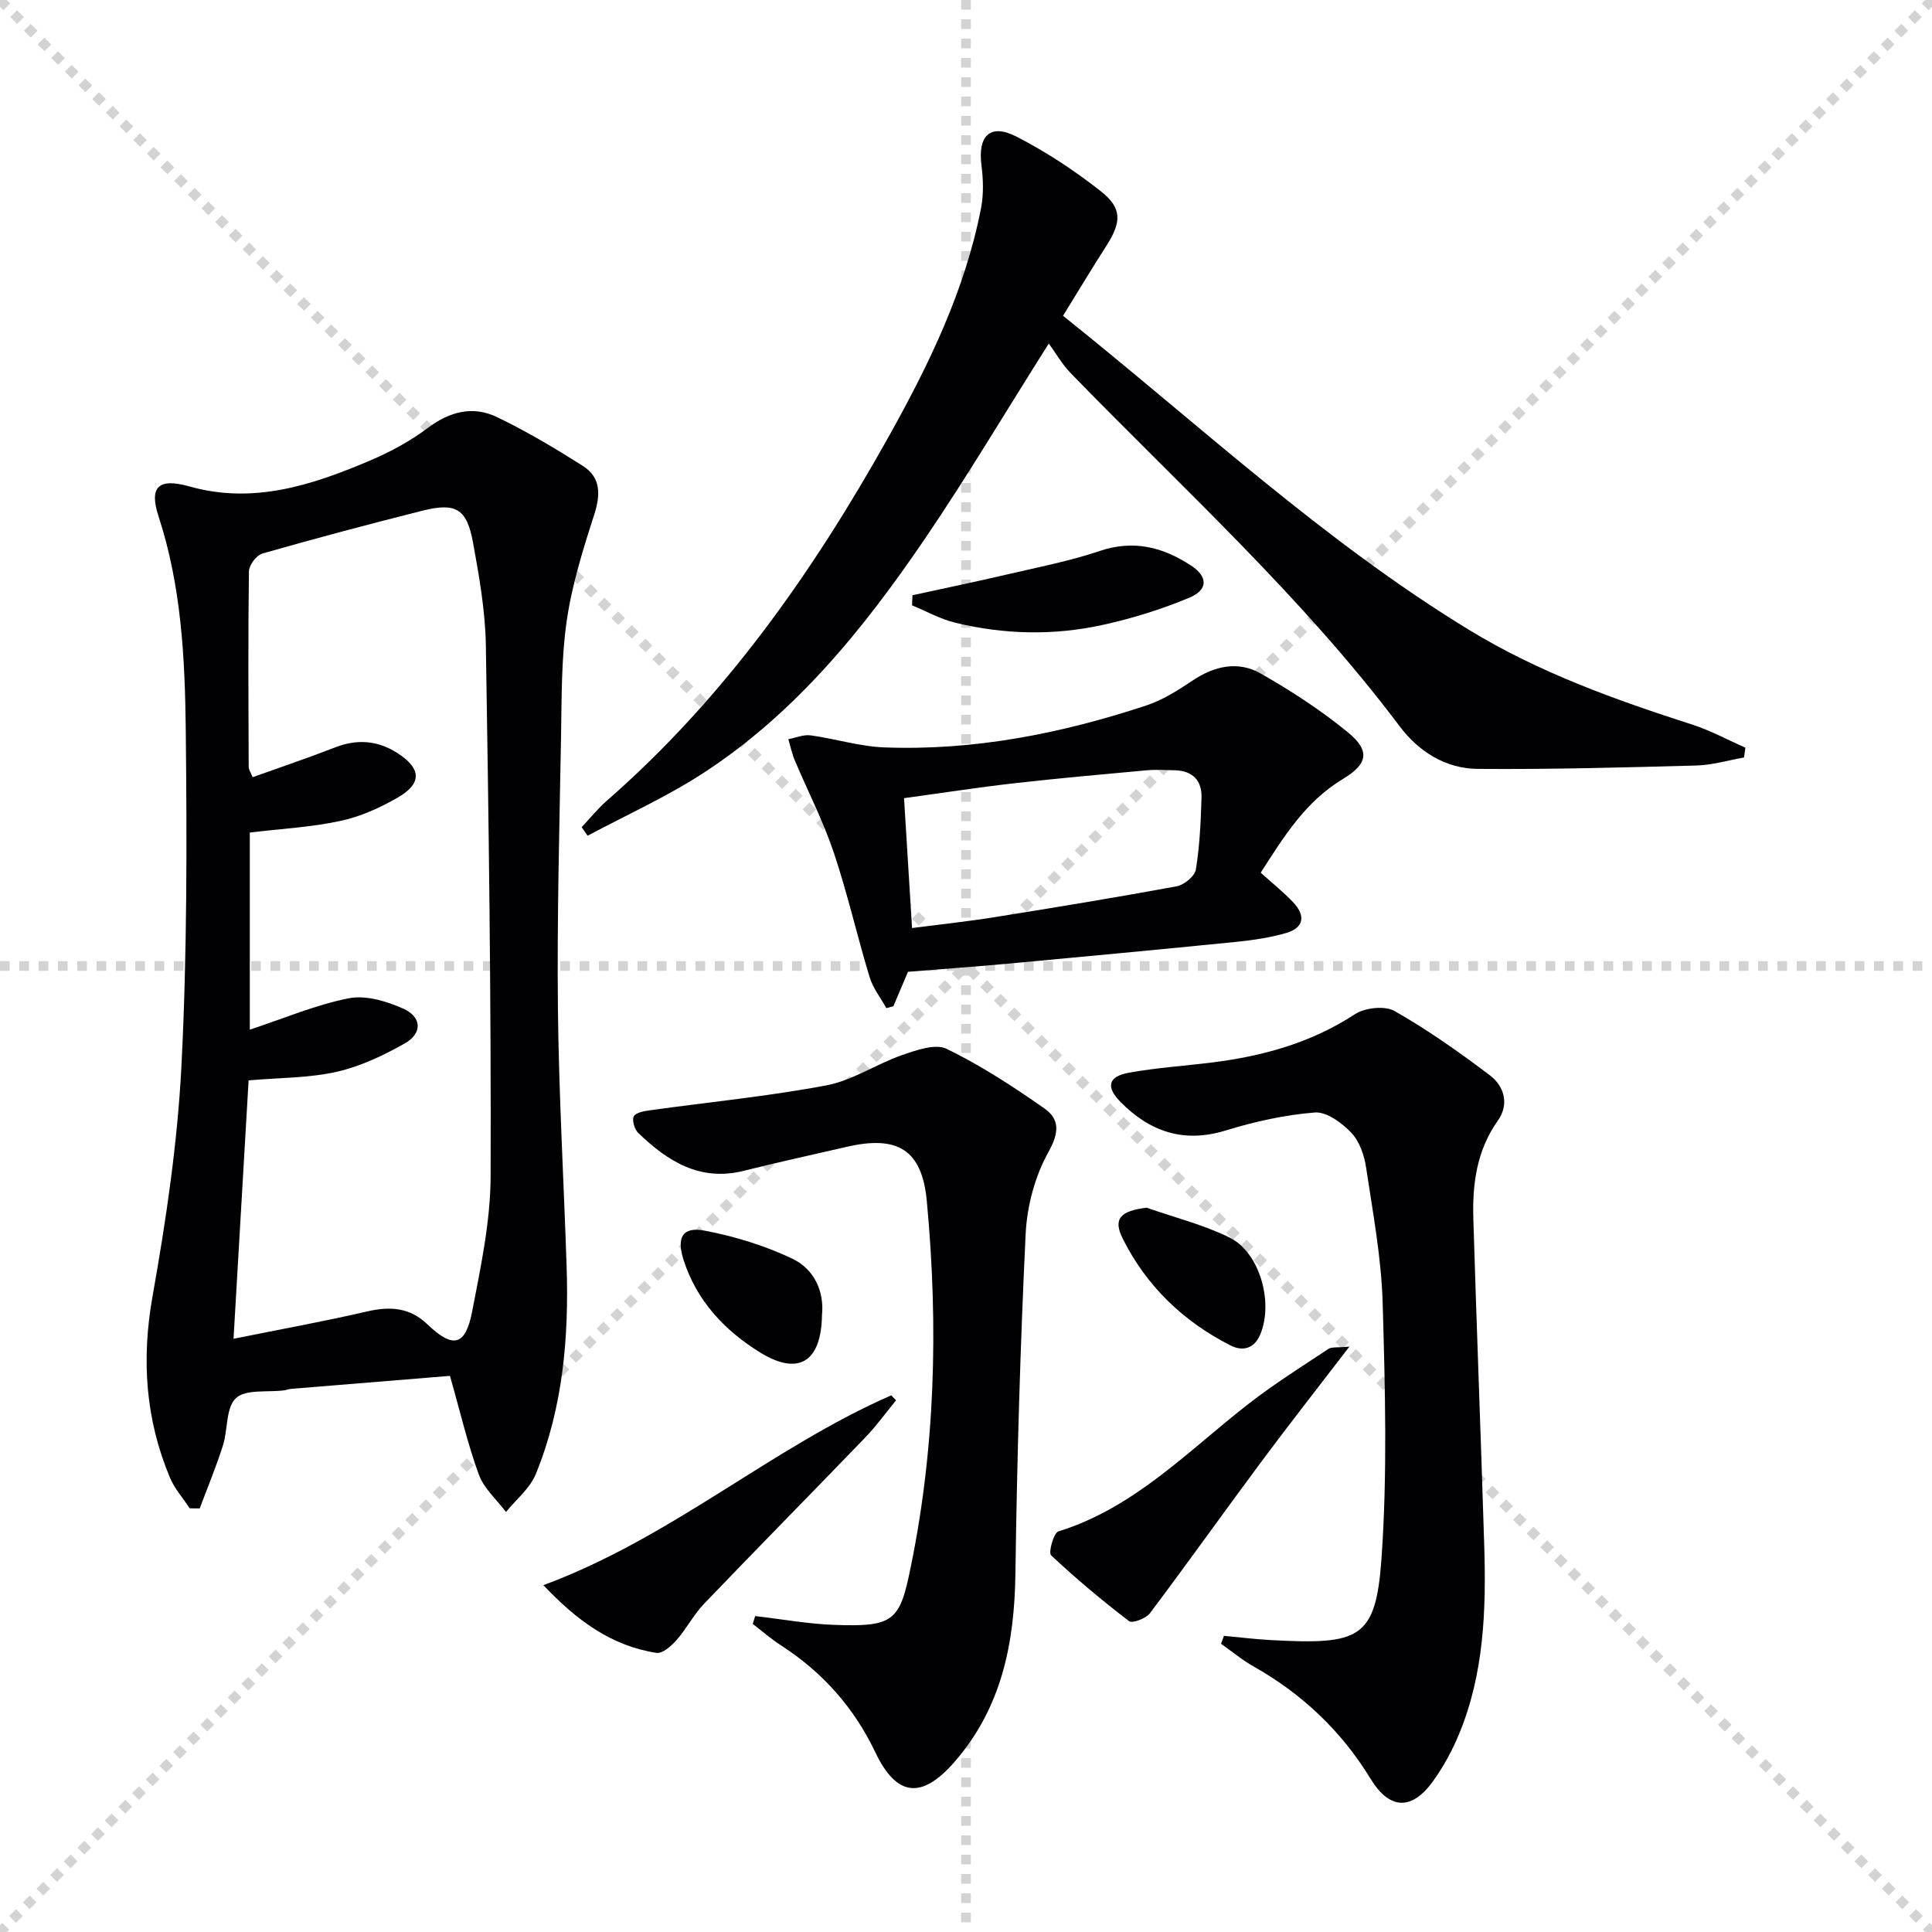
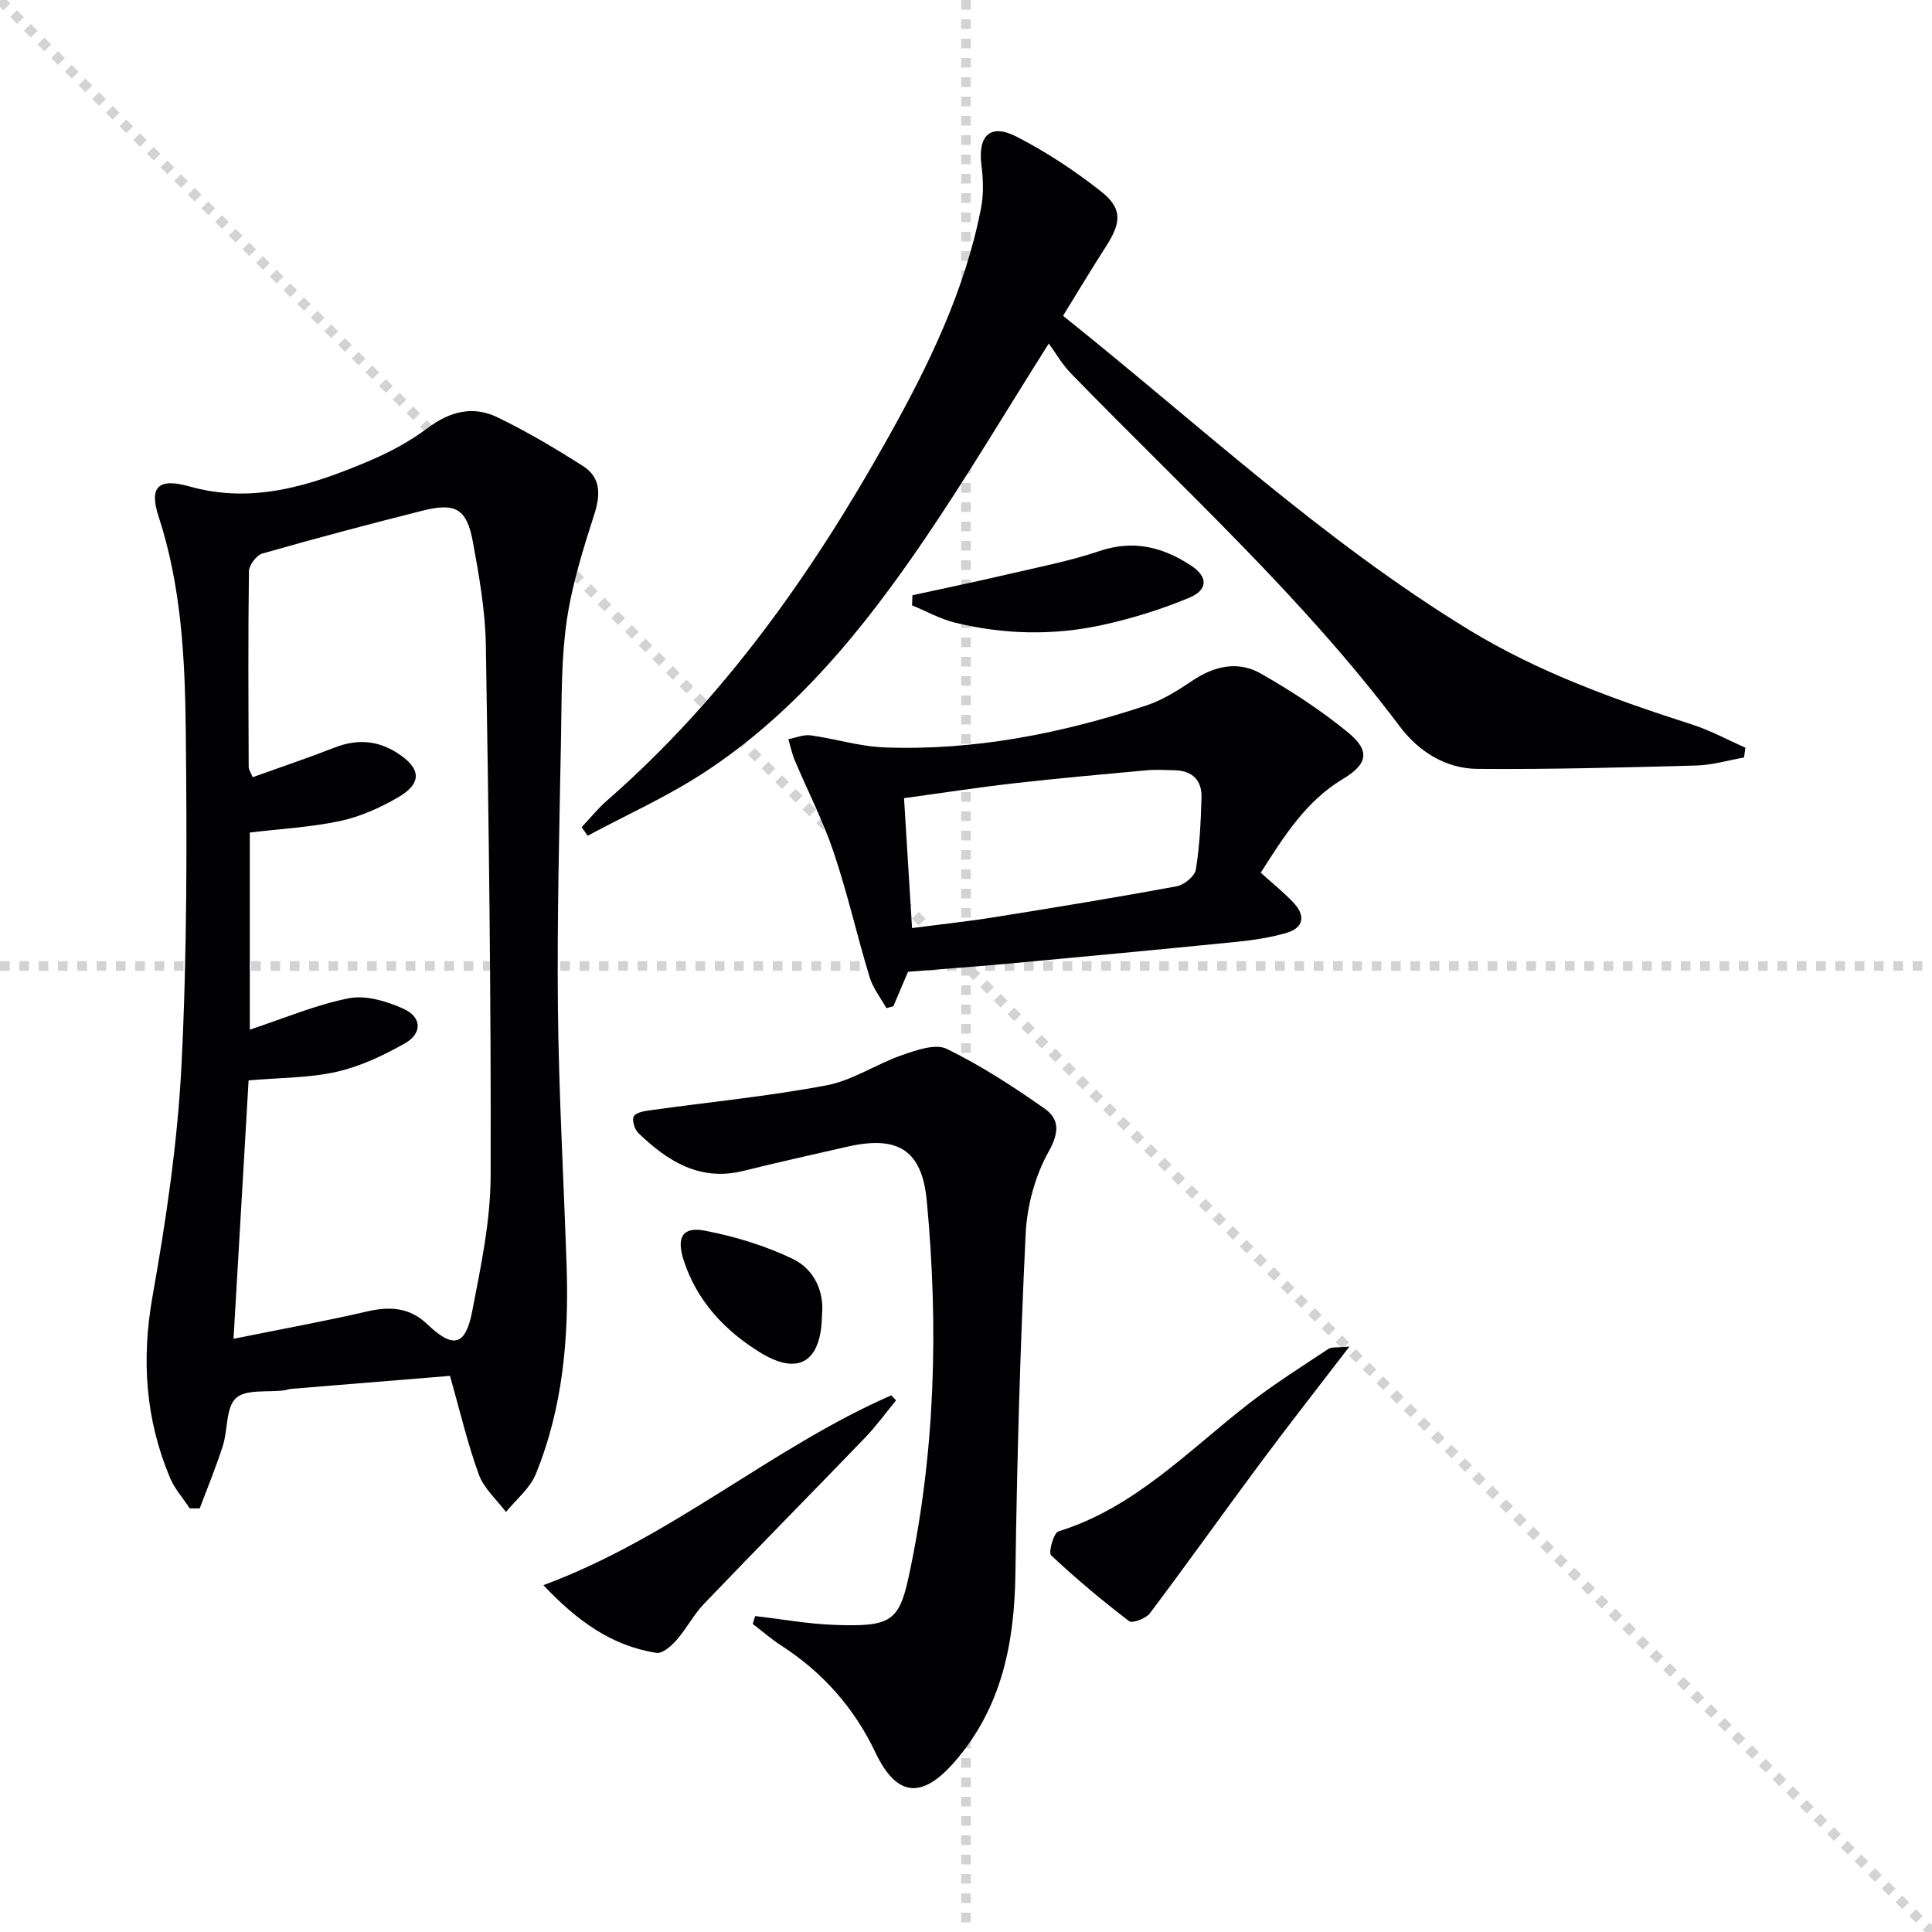
<svg xmlns="http://www.w3.org/2000/svg" enable-background="new 0 0 400 400" viewBox="0 0 400 400">
  <g stroke="lightgray" stroke-dasharray="1,1" stroke-width="1" transform="scale(2, 2)">
    <line x1="0" y1="0" x2="200" y2="200" />
-     <line x1="200" y1="0" x2="0" y2="200" />
    <line x1="100" y1="0" x2="100" y2="200" />
    <line x1="0" y1="100" x2="200" y2="100" />
  </g>
  <g fill="#010103">
    <path d="m93.16 284.86c-10.77.88-21.84 1.78-32.9 2.69-.49.04-.97.25-1.46.31-3.41.44-7.89-.29-9.94 1.6-2.12 1.95-1.66 6.53-2.71 9.83-1.4 4.4-3.18 8.68-4.8 13.01-.69 0-1.38 0-2.07-.01-1.38-2.11-3.13-4.06-4.09-6.34-5.07-12.1-5.93-24.45-3.62-37.5 2.81-15.82 5.19-31.84 6-47.86 1.17-23.08 1.14-46.25.89-69.37-.16-14.91-.91-29.86-5.63-44.3-2.05-6.25.08-7.99 6.43-6.2 13.17 3.72 25.31-.26 37.19-5.3 4.24-1.8 8.43-4.04 12.1-6.8 4.58-3.45 9.37-4.66 14.38-2.25 6.11 2.94 11.98 6.44 17.71 10.07 3.79 2.4 3.72 5.96 2.38 10.14-2.32 7.18-4.6 14.49-5.68 21.91-1.14 7.86-1.04 15.92-1.18 23.9-.34 18.8-.84 37.61-.65 56.4.19 17.78 1.21 35.56 1.8 53.34.49 14.74-.75 29.3-6.39 43.08-1.21 2.96-4.06 5.24-6.16 7.83-1.92-2.55-4.56-4.85-5.61-7.72-2.33-6.35-3.86-12.99-5.99-20.46zm-44.81-7.68c9.85-1.99 18.81-3.61 27.66-5.66 4.73-1.09 8.81-.85 12.46 2.65 5.3 5.07 7.89 4.56 9.28-2.62 1.79-9.26 3.8-18.69 3.83-28.05.11-36.64-.39-73.28-.99-109.92-.12-7.09-1.37-14.21-2.65-21.22-1.29-7.04-3.55-8.36-10.46-6.63-11.09 2.79-22.15 5.73-33.15 8.87-1.22.35-2.77 2.39-2.79 3.67-.19 13.5-.1 27-.05 40.5 0 .58.43 1.17.82 2.14 5.81-2.09 11.45-3.98 16.99-6.14 4.54-1.78 8.77-1.52 12.86 1.07 5.07 3.21 5.31 6.33.2 9.28-3.69 2.13-7.77 3.97-11.91 4.85-6.05 1.3-12.31 1.62-18.73 2.4v40.81c7.01-2.31 13.61-5.14 20.5-6.5 3.51-.69 7.83.61 11.27 2.15 3.87 1.73 3.99 5.13.31 7.2-4.43 2.5-9.21 4.77-14.12 5.88-5.74 1.29-11.79 1.21-18.21 1.77-1 17.25-2.02 34.6-3.12 53.5z" />
    <path d="m220.09 65.38c27.98 22.36 53.79 46.56 84.06 65.03 14.43 8.81 30.21 14.46 46.21 19.61 3.79 1.22 7.34 3.17 11.01 4.78-.1.68-.2 1.35-.29 2.03-3.29.58-6.56 1.57-9.86 1.66-15.1.41-30.2.82-45.3.7-6.64-.05-12.23-3.61-16.16-8.85-20.1-26.76-44.85-49.17-68.04-73.04-1.83-1.88-3.16-4.24-4.58-6.18-9.11 14.42-16.99 27.69-25.65 40.43-12.69 18.66-26.84 36.17-46.06 48.62-7.54 4.88-15.83 8.61-23.77 12.86-.41-.59-.82-1.18-1.23-1.77 1.72-1.83 3.3-3.81 5.17-5.45 24.41-21.31 42.72-47.35 58.38-75.39 8.36-14.96 15.84-30.35 19.14-47.36.55-2.85.45-5.94.08-8.85-.78-6.11 1.8-8.71 7.22-5.94 6.16 3.15 12.04 7.04 17.49 11.32 4.47 3.52 4.28 6.4 1.17 11.28-2.95 4.59-5.77 9.28-8.99 14.51z" />
-     <path d="m253.4 338.68c3.24.3 6.48.71 9.72.88 18.33.99 21.72-.17 22.9-16.85 1.24-17.54.75-35.25.25-52.86-.27-9.4-2.03-18.77-3.43-28.1-.38-2.54-1.36-5.44-3.06-7.22-1.95-2.04-5.11-4.39-7.56-4.2-6.21.49-12.46 1.88-18.44 3.72-8.7 2.68-15.7.26-21.77-5.88-3.13-3.17-2.57-5.32 1.77-6.09 5.7-1.02 11.52-1.4 17.28-2.12 10.49-1.32 20.43-4.07 29.46-9.98 2.08-1.36 6.2-1.81 8.23-.65 6.87 3.91 13.38 8.52 19.7 13.29 3.02 2.28 4.05 6.03 1.67 9.38-4.4 6.2-5.3 13.16-5.08 20.38.68 22.6 1.57 45.2 2.26 67.8.4 13.17-.05 26.3-5.17 38.72-1.44 3.5-3.3 6.93-5.52 9.99-4.38 6-8.93 5.79-12.84-.6-6.05-9.9-14.13-17.56-24.2-23.25-2.38-1.34-4.51-3.13-6.76-4.71.18-.55.38-1.1.59-1.65z" />
    <path d="m156.35 334.59c5.5.63 10.98 1.64 16.5 1.83 11.35.39 13.26-.6 15.27-9.9 5.55-25.72 6.21-51.82 3.76-77.91-1.01-10.72-6.18-13.57-16.58-11.17-7.12 1.64-14.26 3.2-21.34 4.97-9.07 2.26-15.76-2.01-21.82-7.85-.78-.75-1.34-2.69-.91-3.45.47-.81 2.21-1.08 3.44-1.25 12.15-1.69 24.4-2.88 36.44-5.15 5.4-1.02 10.32-4.41 15.62-6.25 2.96-1.03 6.94-2.45 9.29-1.3 7.08 3.45 13.78 7.82 20.25 12.36 3.12 2.19 3.05 4.97.81 8.97-2.8 5.01-4.45 11.21-4.73 16.99-1.13 23.43-1.79 46.89-2.12 70.35-.2 14.4-2.84 27.71-12.58 38.92-6.79 7.81-12.01 7.3-16.41-1.93-4.42-9.27-10.92-16.6-19.53-22.15-2.06-1.33-3.91-2.96-5.86-4.45.16-.55.33-1.09.5-1.63z" />
    <path d="m261.02 180.68c2.57 2.32 4.79 4.09 6.72 6.13 2.58 2.73 2.29 5.28-1.5 6.37-3.32.95-6.8 1.47-10.25 1.82-15.7 1.57-31.4 3.05-47.11 4.5-6.94.64-13.89 1.13-20.89 1.7-1.03 2.42-2.03 4.78-3.03 7.14-.48.13-.97.26-1.45.38-1.19-2.14-2.79-4.16-3.48-6.46-2.6-8.56-4.57-17.32-7.42-25.79-2.19-6.52-5.38-12.69-8.06-19.05-.59-1.4-.9-2.92-1.33-4.38 1.55-.29 3.15-1 4.64-.79 5.09.7 10.12 2.3 15.22 2.49 18.61.71 36.64-2.87 54.22-8.67 3.41-1.12 6.59-3.15 9.61-5.17 4.54-3.04 9.43-4.12 14.1-1.46 6.31 3.59 12.47 7.6 18.08 12.2 4.65 3.81 4.08 6.55-1.04 9.63-7.77 4.66-12.27 11.99-17.03 19.41zm-72.19 11.46c6.25-.81 11.66-1.38 17.02-2.24 12.61-2.02 25.21-4.08 37.77-6.4 1.54-.28 3.74-2.09 3.97-3.47.8-4.89 1.02-9.9 1.17-14.87.11-3.53-1.81-5.57-5.46-5.68-2-.06-4.01-.17-5.99.01-9.09.83-18.19 1.64-27.26 2.67-7.5.85-14.97 2.01-22.88 3.09.56 9.14 1.08 17.57 1.66 26.89z" />
    <path d="m185.52 289.92c-2.12 2.58-4.08 5.31-6.39 7.71-11.09 11.51-22.31 22.88-33.37 34.42-2.16 2.26-3.63 5.17-5.71 7.53-1.06 1.21-2.89 2.82-4.13 2.63-9.38-1.45-16.51-6.72-23.42-14.02 26.56-9.82 47.18-28.43 72.02-39.3.34.35.67.69 1 1.03z" />
    <path d="m279.38 278.8c-6.68 8.71-12.6 16.25-18.32 23.95-7.71 10.37-15.2 20.91-22.97 31.24-.82 1.1-3.66 2.17-4.33 1.65-5.59-4.28-11.01-8.81-16.14-13.63-.6-.56.52-4.65 1.52-4.95 15.83-4.92 26.92-16.76 39.46-26.49 5.24-4.06 10.88-7.61 16.41-11.28.67-.46 1.79-.24 4.37-.49z" />
    <path d="m188.91 123.24c6.52-1.43 13.07-2.78 19.57-4.3 6.44-1.5 12.98-2.77 19.22-4.87 7.03-2.37 13.1-.78 18.89 3.02 3.52 2.31 3.56 5.02-.36 6.66-5.76 2.41-11.82 4.29-17.93 5.63-10.15 2.24-20.44 2-30.55-.46-3.08-.75-5.95-2.37-8.92-3.59.03-.71.06-1.4.08-2.09z" />
    <path d="m170.18 272.28c-.14 9.74-4.88 12.62-12.81 7.73-7.33-4.52-13.12-10.67-15.84-19.14-1.5-4.68-.23-6.95 4.35-6.08 6.22 1.18 12.47 3.09 18.17 5.81 4.54 2.16 6.64 6.81 6.13 11.68z" />
-     <path d="m237.41 250.04c5.74 2.02 11.75 3.51 17.17 6.19 6.27 3.11 9.14 13.48 6.32 20.11-1.22 2.87-3.59 3.52-6.16 2.21-9.76-4.97-17.37-12.27-22.28-22.08-2.08-4.14-.5-5.77 4.95-6.43z" />
  </g>
</svg>